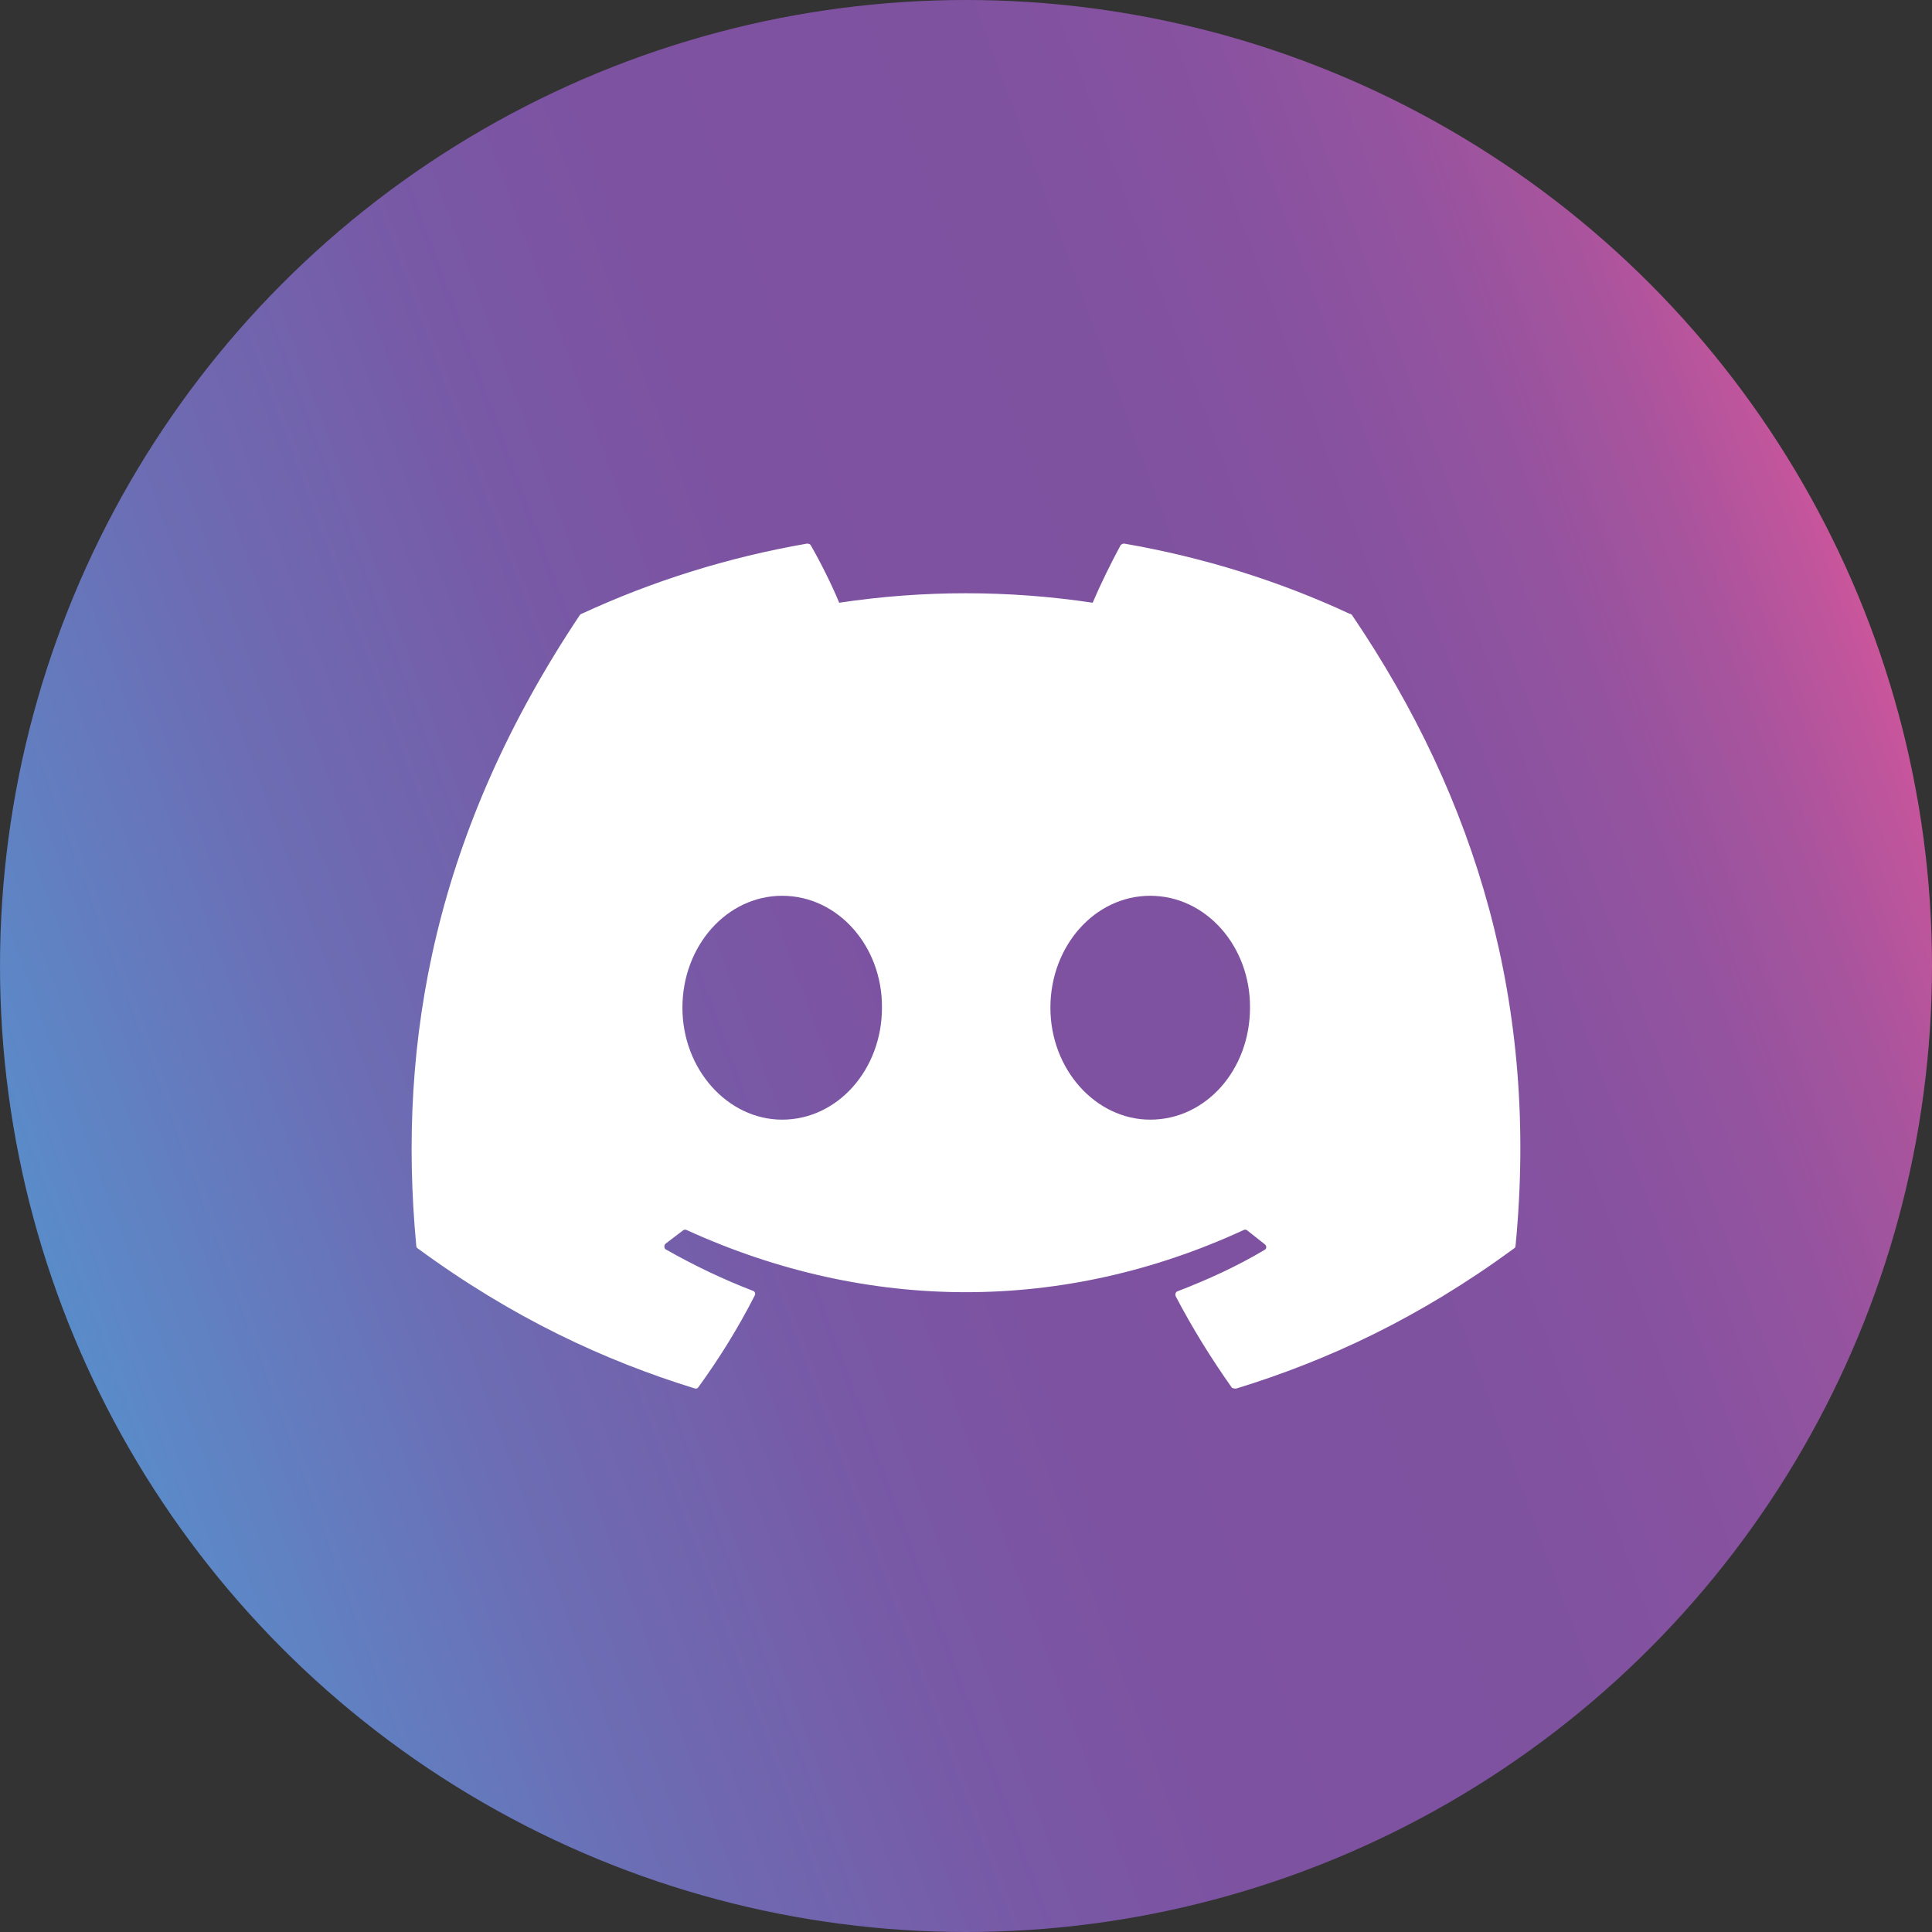
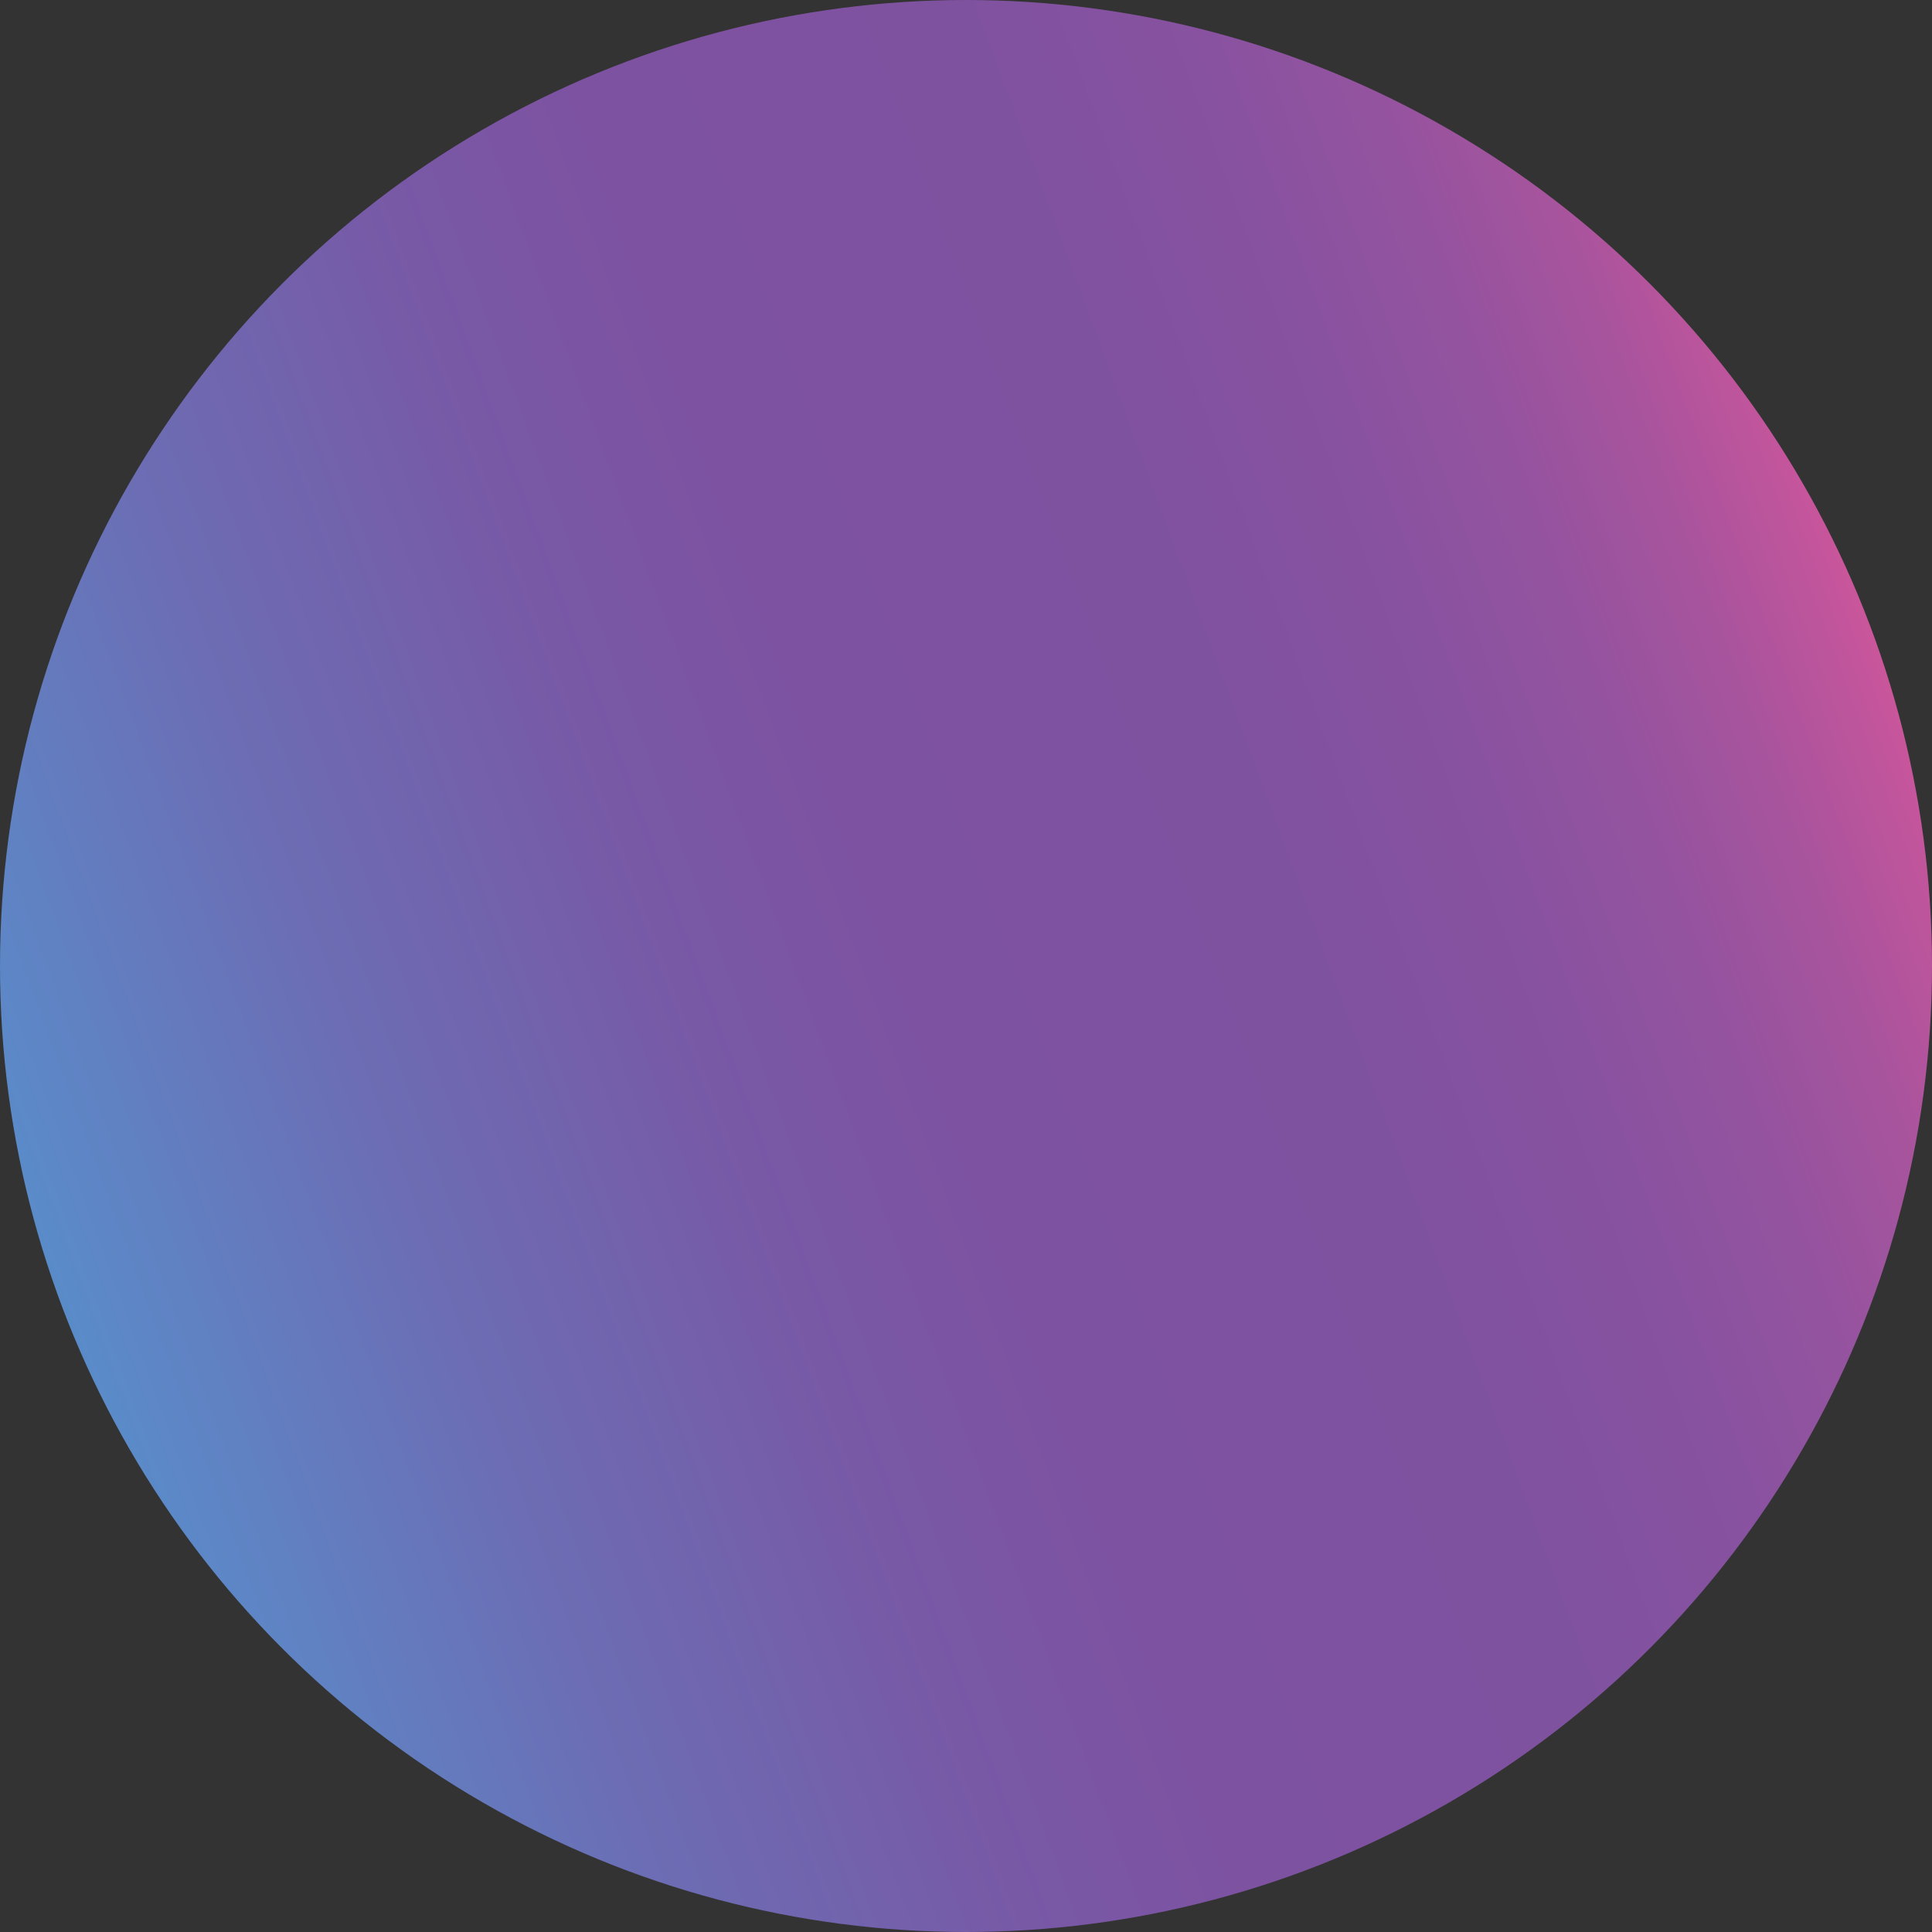
<svg xmlns="http://www.w3.org/2000/svg" width="32" height="32" viewBox="0 0 32 32" fill="none">
  <rect x="0" y="0" width="32" height="32" fill="#333333" stroke="none" />
  <circle cx="16" cy="16" r="16" fill="url(#paint0_linear_235_75)" />
-   <path d="M22.356 10.167C21.193 9.625 19.934 9.231 18.622 9.004C18.611 9.004 18.599 9.006 18.589 9.01C18.578 9.015 18.569 9.022 18.561 9.03C18.404 9.319 18.22 9.695 18.098 9.983C16.706 9.774 15.291 9.774 13.9 9.983C13.777 9.686 13.594 9.319 13.428 9.03C13.419 9.013 13.393 9.004 13.366 9.004C12.055 9.231 10.804 9.625 9.632 10.167C9.623 10.167 9.615 10.176 9.606 10.184C7.227 13.744 6.571 17.207 6.895 20.635C6.895 20.652 6.904 20.67 6.921 20.679C8.495 21.833 10.008 22.533 11.504 22.996C11.53 23.005 11.556 22.996 11.565 22.979C11.915 22.498 12.229 21.991 12.501 21.457C12.518 21.422 12.501 21.387 12.466 21.378C11.967 21.186 11.495 20.959 11.031 20.696C10.996 20.679 10.996 20.626 11.023 20.6C11.119 20.53 11.215 20.451 11.311 20.381C11.329 20.364 11.355 20.364 11.373 20.373C14.381 21.746 17.625 21.746 20.599 20.373C20.616 20.364 20.642 20.364 20.66 20.381C20.756 20.46 20.852 20.53 20.948 20.609C20.983 20.635 20.983 20.688 20.94 20.705C20.485 20.976 20.004 21.195 19.506 21.387C19.471 21.396 19.462 21.44 19.471 21.466C19.75 21.999 20.065 22.506 20.406 22.988C20.433 22.996 20.459 23.005 20.485 22.996C21.989 22.533 23.502 21.833 25.076 20.679C25.094 20.67 25.102 20.652 25.102 20.635C25.487 16.674 24.464 13.237 22.391 10.184C22.383 10.176 22.374 10.167 22.356 10.167ZM12.955 18.545C12.055 18.545 11.303 17.714 11.303 16.691C11.303 15.668 12.037 14.837 12.955 14.837C13.882 14.837 14.617 15.677 14.608 16.691C14.608 17.714 13.874 18.545 12.955 18.545ZM19.051 18.545C18.15 18.545 17.398 17.714 17.398 16.691C17.398 15.668 18.133 14.837 19.051 14.837C19.978 14.837 20.712 15.677 20.704 16.691C20.704 17.714 19.978 18.545 19.051 18.545Z" fill="white" />
  <defs>
    <linearGradient id="paint0_linear_235_75" x1="4.895" y1="42.753" x2="39.547" y2="29.978" gradientUnits="userSpaceOnUse">
      <stop stop-color="#4EA0D8" />
      <stop offset="0.08" stop-color="#588FCC" />
      <stop offset="0.26" stop-color="#6C6DB4" />
      <stop offset="0.41" stop-color="#7859A6" />
      <stop offset="0.51" stop-color="#7D52A1" />
      <stop offset="0.68" stop-color="#7F52A0" />
      <stop offset="0.77" stop-color="#8752A0" />
      <stop offset="0.84" stop-color="#94539F" />
      <stop offset="0.9" stop-color="#A7549D" />
      <stop offset="0.95" stop-color="#C0559C" />
      <stop offset="1" stop-color="#DF579A" />
    </linearGradient>
  </defs>
</svg>